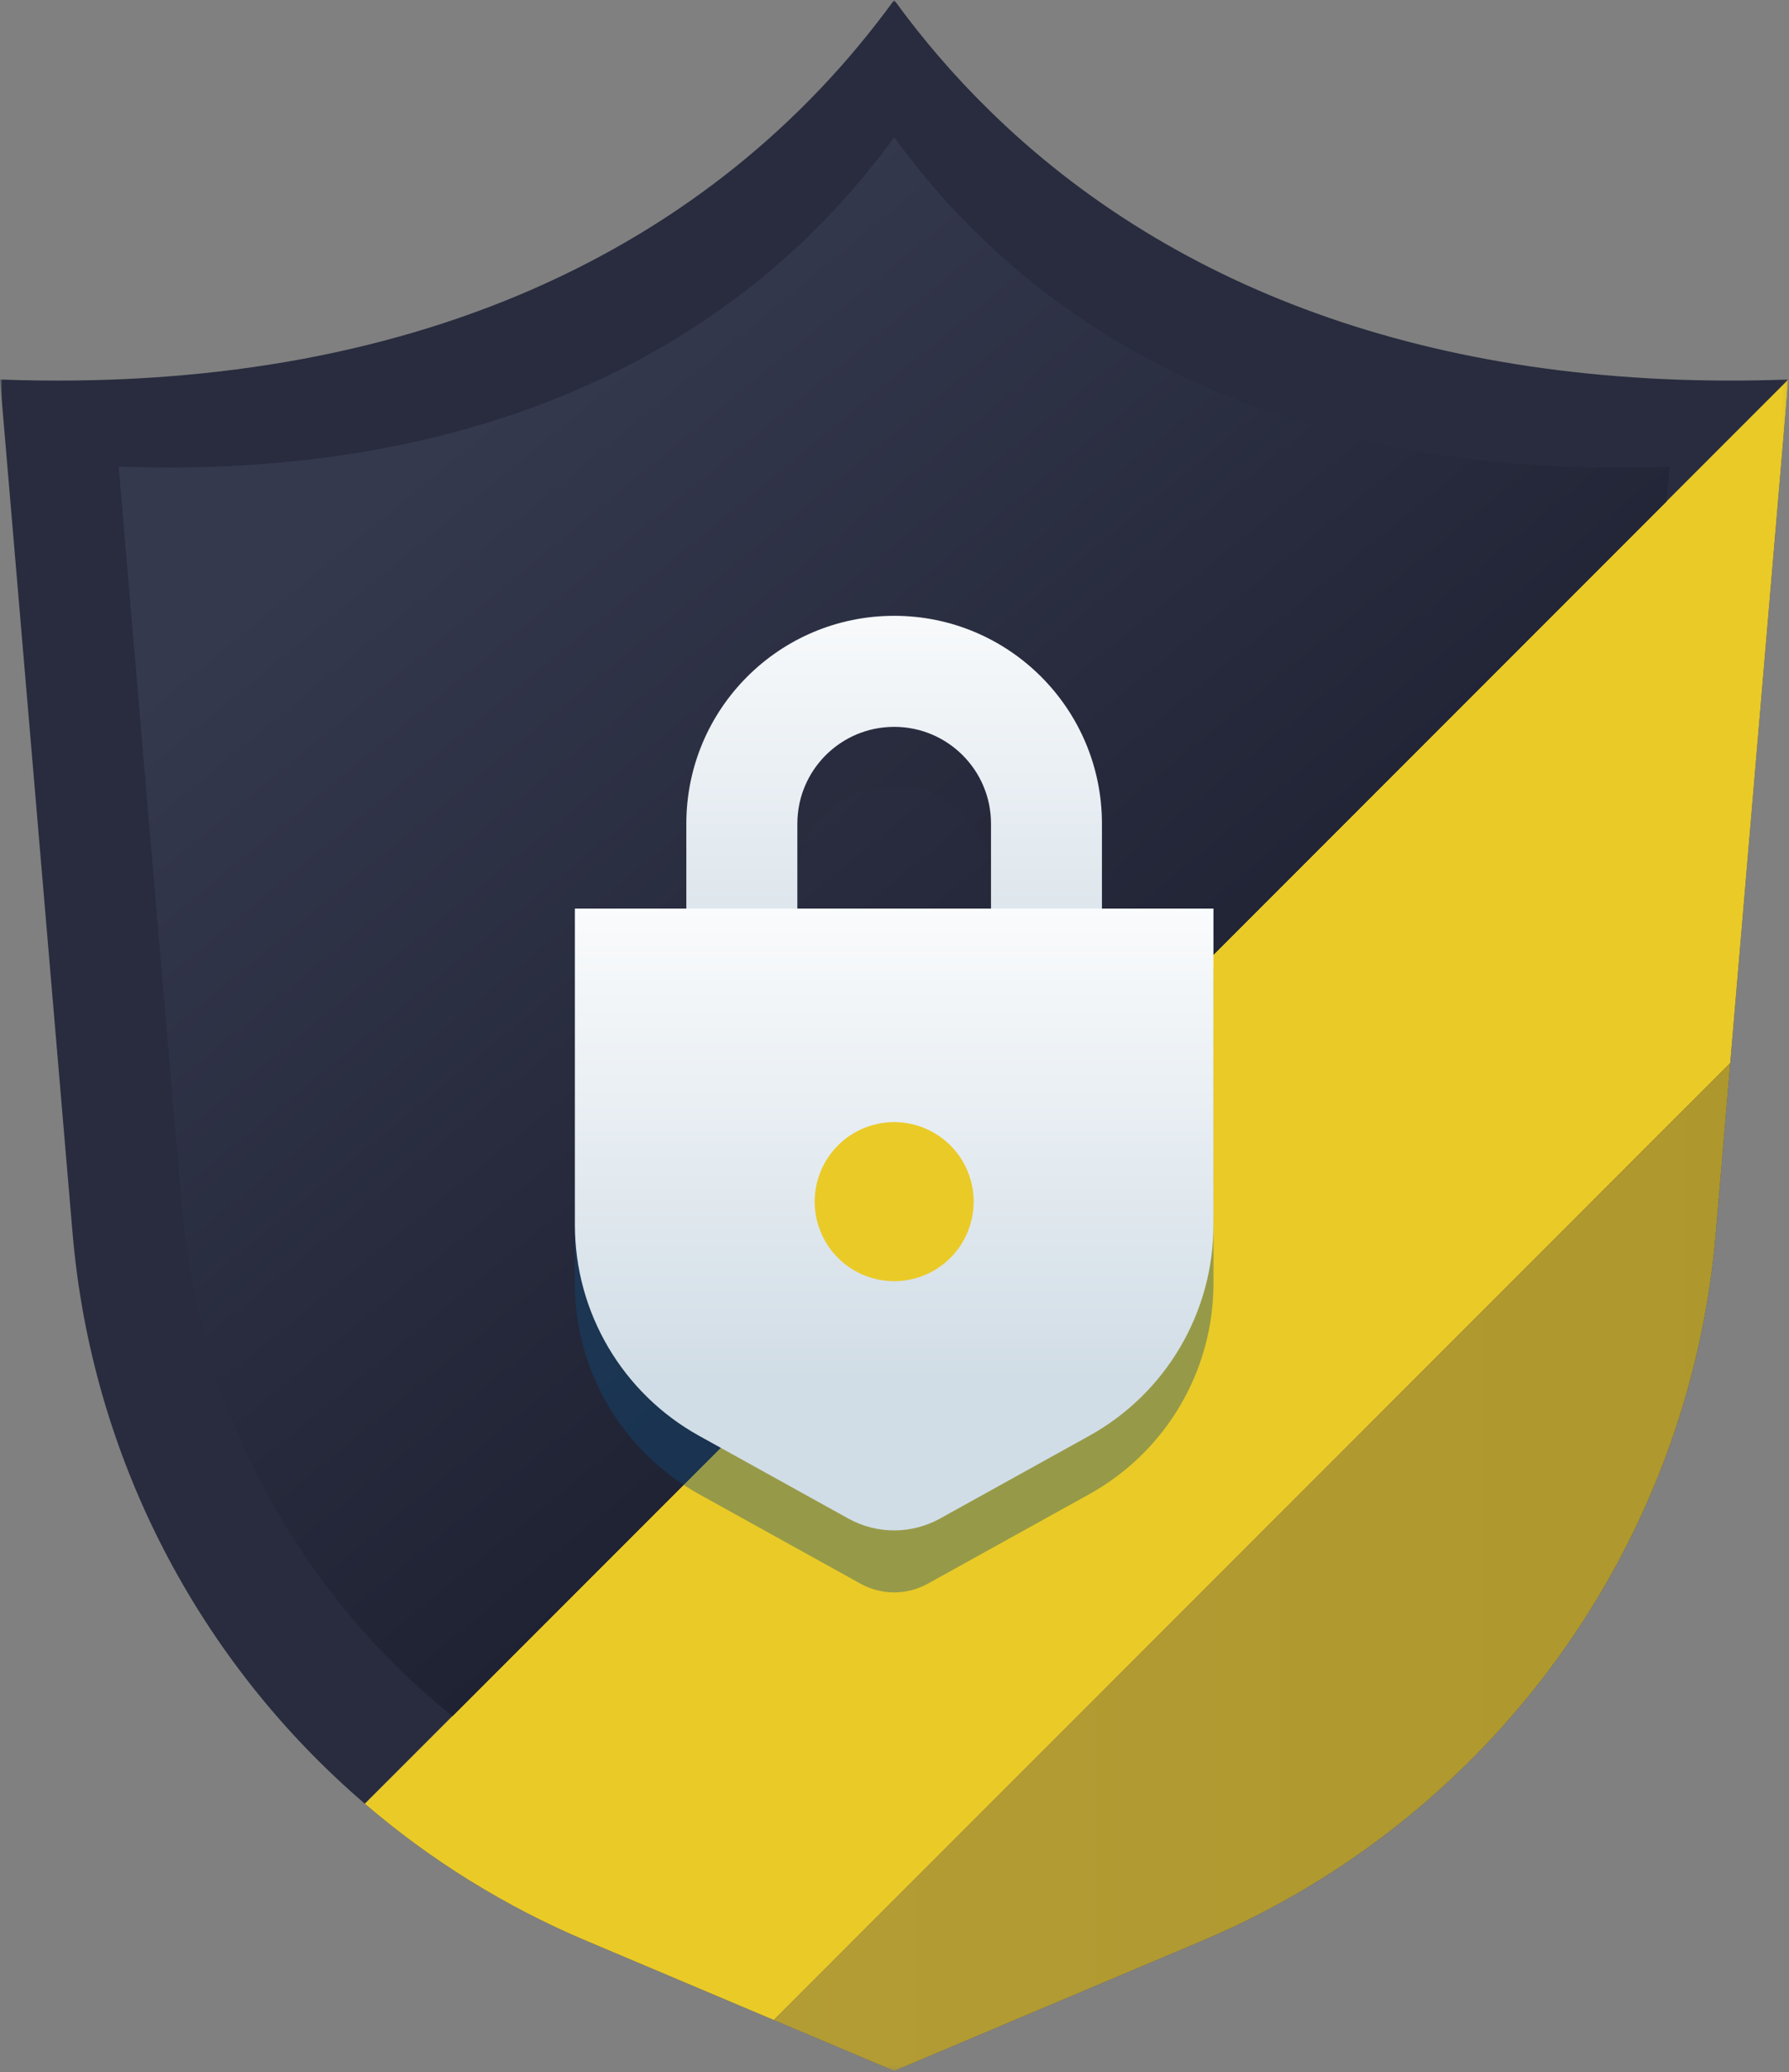
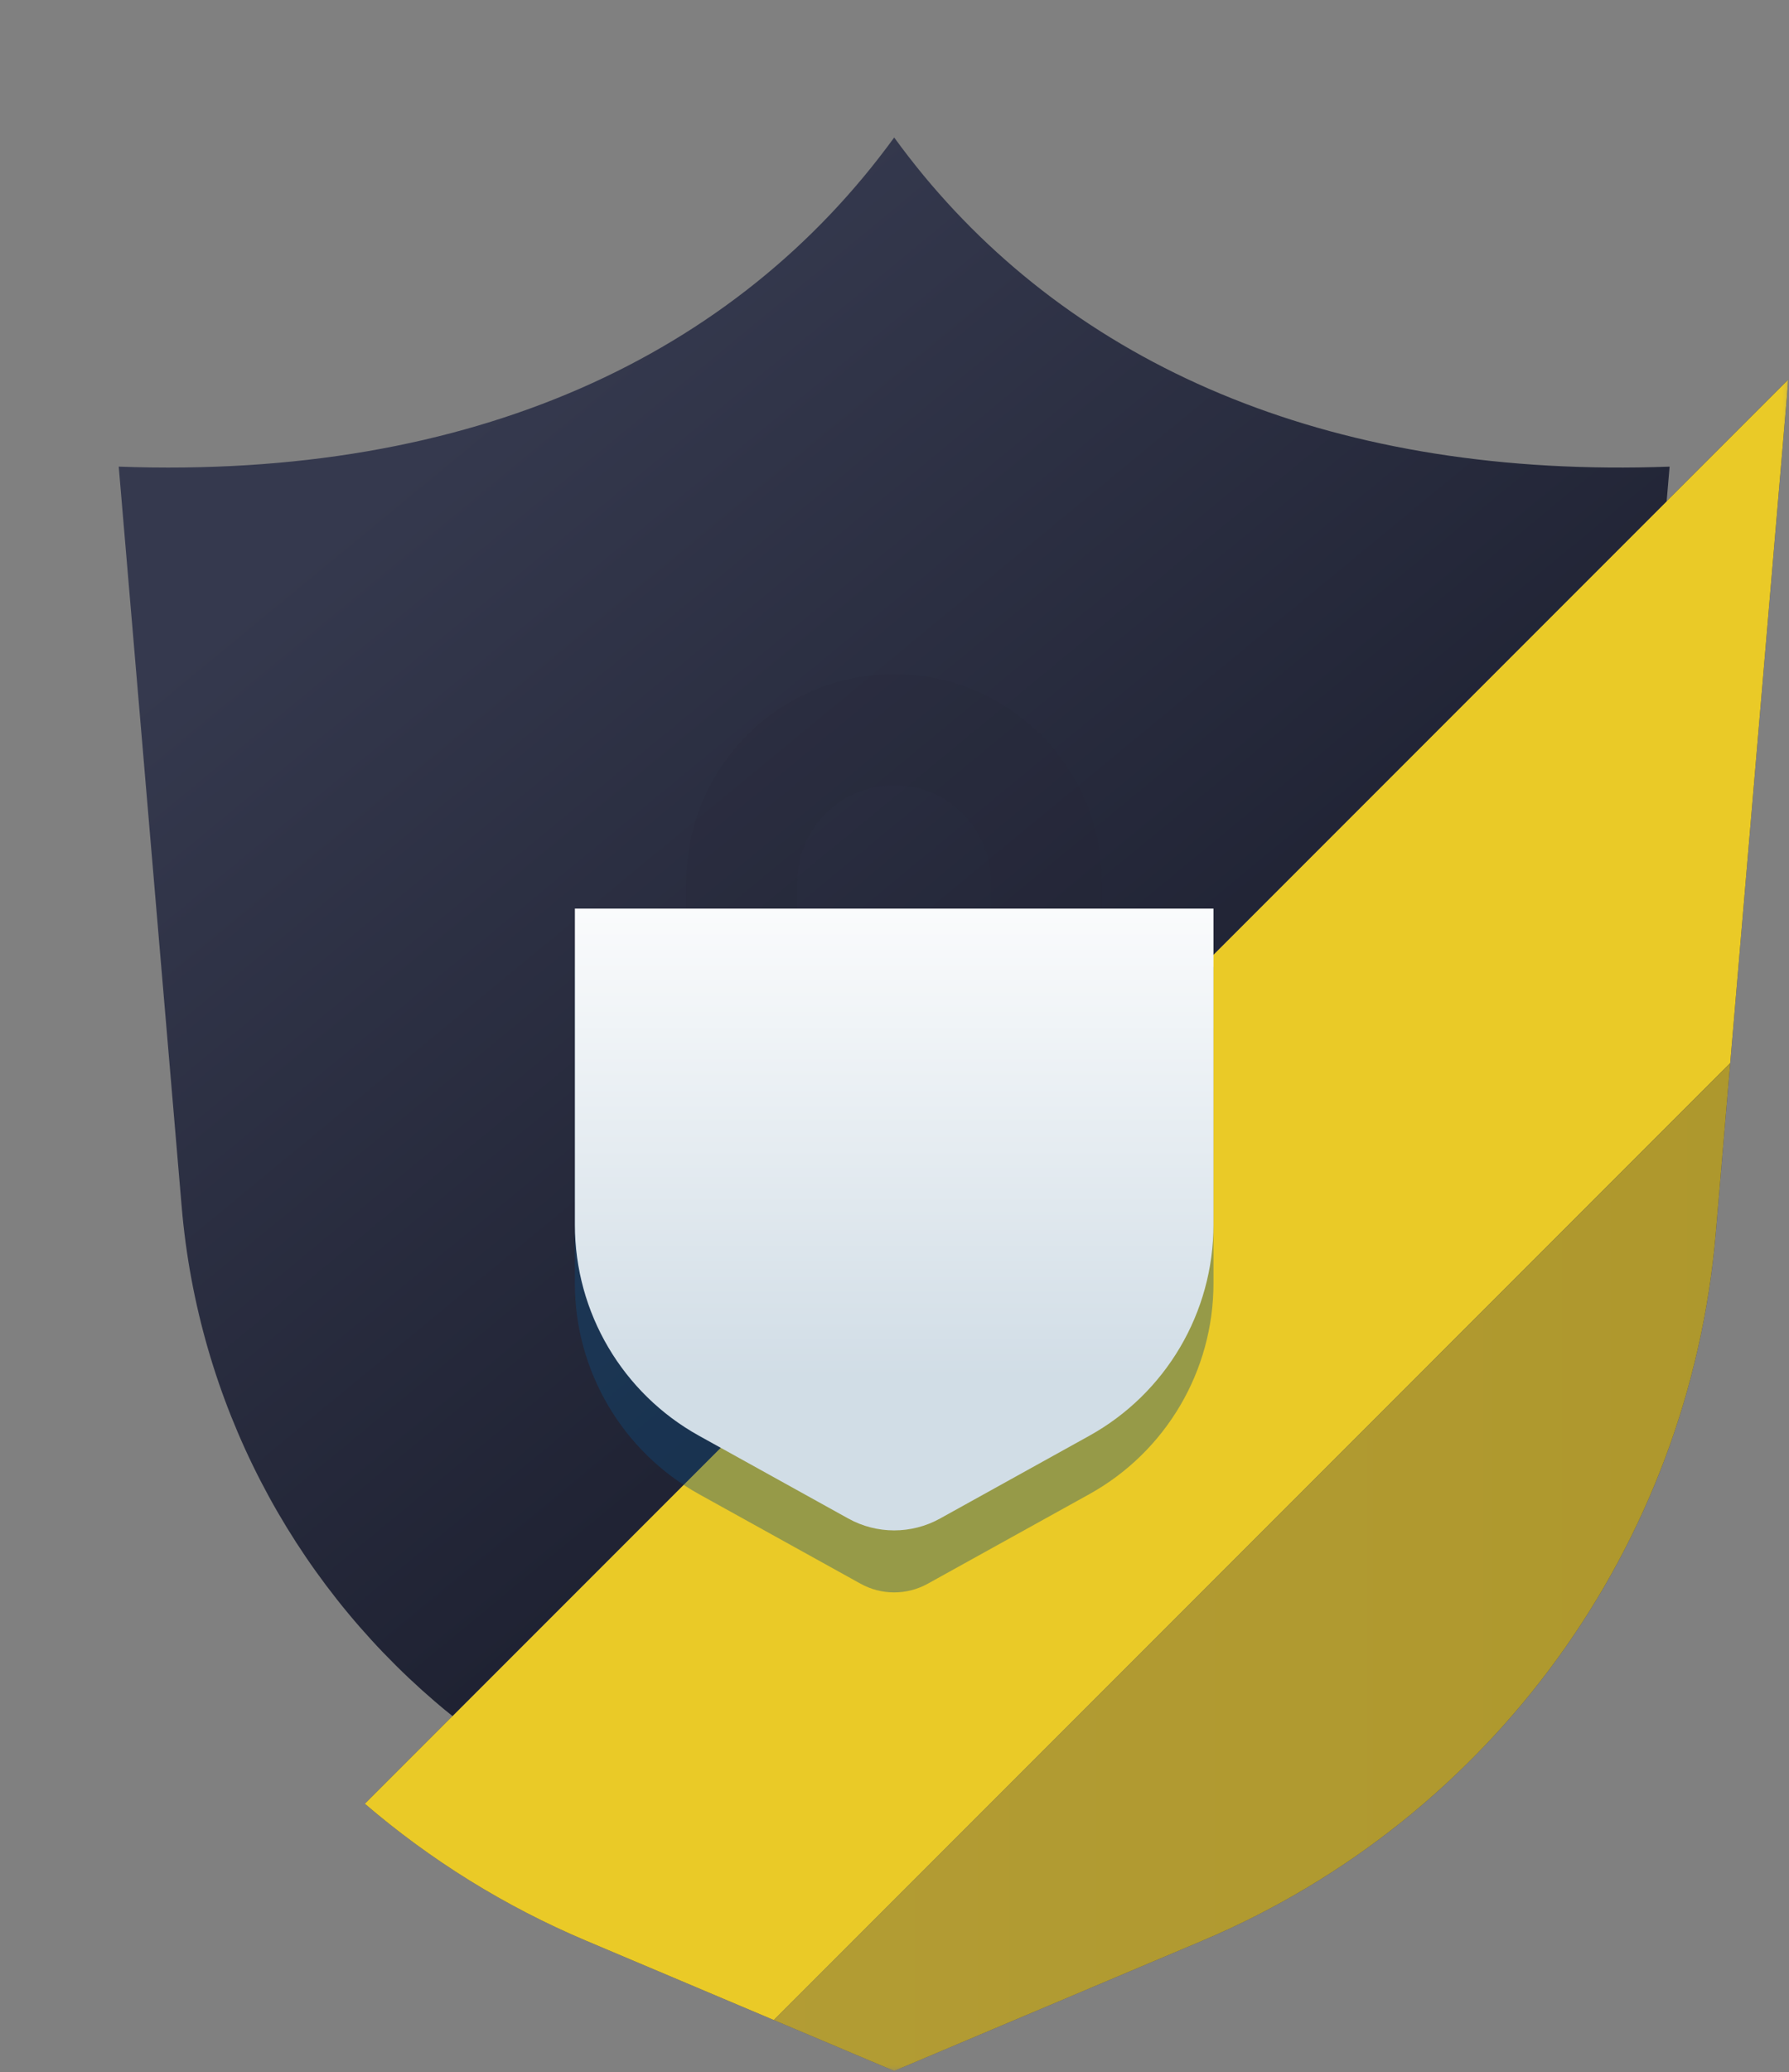
<svg xmlns="http://www.w3.org/2000/svg" width="393" height="455" viewBox="0 0 393 455" fill="none">
  <rect x="0" y="0" width="393" height="455" fill="#808080" stroke="none" />
  <g clip-path="url(#clip0_764_66)">
    <mask id="mask0_764_66" style="mask-type:luminance" maskUnits="userSpaceOnUse" x="0" y="0" width="393" height="455">
      <path d="M393 0H0V455H393V0Z" fill="white" />
    </mask>
    <g mask="url(#mask0_764_66)">
      <mask id="mask1_764_66" style="mask-type:luminance" maskUnits="userSpaceOnUse" x="0" y="0" width="393" height="455">
        <path d="M392.86 0H0V454.7H392.86V0Z" fill="white" />
      </mask>
      <g mask="url(#mask1_764_66)">
-         <path fill-rule="evenodd" clip-rule="evenodd" d="M392.86 83.33L80.15 396.04C43.69 364.79 20.13 320.06 15.94 270.73L12.39 229.03L0 83.33C89.65 86.62 156.3 55.19 196.43 0C202.72 8.66 209.67 16.73 217.26 24.16C258.03 64.2 317.26 86.1 392.86 83.33Z" fill="url(#paint0_linear_764_66)" />
        <path fill-rule="evenodd" clip-rule="evenodd" d="M392.859 83.328L380.089 233.418L376.919 270.728C371.079 339.458 327.629 399.288 264.099 426.118L196.429 454.698L169.989 443.528H169.979L128.759 426.118C110.819 418.548 94.478 408.338 80.148 396.038L392.859 83.328Z" fill="url(#paint1_linear_764_66)" />
        <path fill-rule="evenodd" clip-rule="evenodd" d="M392.859 83.328L380.089 233.418L169.989 443.528H169.979L128.759 426.118C110.819 418.548 94.478 408.338 80.148 396.038L392.859 83.328Z" fill="#eaca27" />
        <path opacity="0.7" fill-rule="evenodd" clip-rule="evenodd" d="M380.088 233.43L376.918 270.73C371.078 339.46 327.628 399.29 264.098 426.12L196.428 454.7L169.988 443.53L380.088 233.43Z" fill="#eaca27" />
-         <path fill-rule="evenodd" clip-rule="evenodd" d="M366.772 102.457L366.122 110.067L99.402 376.788C98.112 375.768 96.842 374.708 95.592 373.638C63.972 346.538 43.542 307.747 39.912 264.967L34.932 206.488L26.082 102.457C103.832 105.307 161.632 78.047 196.432 30.188C198.502 33.038 200.662 35.818 202.892 38.528C238.202 81.188 293.652 105.137 366.772 102.457Z" fill="url(#paint2_linear_764_66)" />
        <path fill-rule="evenodd" clip-rule="evenodd" d="M366.772 102.457L366.122 110.067L99.402 376.788C98.112 375.768 96.842 374.708 95.592 373.638C63.972 346.538 43.542 307.747 39.912 264.967L34.932 206.488L26.082 102.457C103.832 105.307 161.632 78.047 196.432 30.188C198.502 33.038 200.662 35.818 202.892 38.528C238.202 81.188 293.652 105.137 366.772 102.457Z" fill="url(#paint3_linear_764_66)" />
        <path opacity="0.38" fill-rule="evenodd" clip-rule="evenodd" d="M266.571 212.32V281.75C266.571 301.01 256.121 318.75 239.271 328.08C226.471 335.17 212.211 343.07 203.801 347.73C199.211 350.27 193.641 350.27 189.051 347.73C180.631 343.07 166.381 335.17 153.581 328.08C136.731 318.75 126.281 301 126.281 281.75V212.32H266.571Z" fill="#0E4E7E" />
        <path opacity="0.19" fill-rule="evenodd" clip-rule="evenodd" d="M196.43 172.401C184.68 172.401 175.16 181.921 175.16 193.671V224.731H217.7V193.671C217.7 181.921 208.18 172.401 196.43 172.401ZM196.43 148.031C221.64 148.031 242.07 168.471 242.07 193.671V236.921C242.07 243.651 236.61 249.111 229.88 249.111H162.96C156.23 249.111 150.77 243.651 150.77 236.921V193.671C150.77 168.461 171.21 148.031 196.42 148.031H196.43Z" fill="#252637" />
-         <path fill-rule="evenodd" clip-rule="evenodd" d="M196.43 159.591C184.68 159.591 175.16 169.111 175.16 180.861V211.921H217.7V180.861C217.7 169.111 208.18 159.591 196.43 159.591ZM196.43 135.211C221.64 135.211 242.07 155.641 242.07 180.851V224.101C242.07 230.831 236.61 236.291 229.88 236.291H162.96C156.23 236.291 150.77 230.831 150.77 224.101V180.851C150.77 155.641 171.21 135.211 196.42 135.211H196.43Z" fill="url(#paint4_linear_764_66)" />
        <path fill-rule="evenodd" clip-rule="evenodd" d="M266.569 199.5V268.93C266.569 288.19 256.119 305.93 239.269 315.26C227.749 321.64 215.049 328.68 206.499 333.42C200.229 336.89 192.619 336.89 186.359 333.42C177.799 328.68 165.099 321.64 153.589 315.26C136.739 305.93 126.289 288.18 126.289 268.93V199.5H266.579H266.569Z" fill="url(#paint5_linear_764_66)" />
-         <path d="M202.958 280.032C211.901 276.426 216.228 266.254 212.622 257.31C209.016 248.367 198.843 244.041 189.899 247.647C180.956 251.253 176.63 261.425 180.236 270.368C183.842 279.311 194.015 283.638 202.958 280.032Z" fill="#eaca27" />
      </g>
    </g>
  </g>
  <defs>
    <linearGradient id="paint0_linear_764_66" x1="273.6" y1="357.24" x2="159.57" y2="78.81" gradientUnits="userSpaceOnUse">
      <stop stop-color="#282C3E" />
      <stop offset="1" stop-color="#282C3E" />
    </linearGradient>
    <linearGradient id="paint1_linear_764_66" x1="80.148" y1="269.018" x2="392.859" y2="269.018" gradientUnits="userSpaceOnUse">
      <stop stop-color="#37395E" />
      <stop offset="1" stop-color="#22233A" />
    </linearGradient>
    <linearGradient id="paint2_linear_764_66" x1="196.432" y1="32.828" x2="196.432" y2="269.208" gradientUnits="userSpaceOnUse">
      <stop stop-color="#37395E" />
      <stop offset="1" stop-color="#22233A" />
    </linearGradient>
    <linearGradient id="paint3_linear_764_66" x1="85.502" y1="106.5" x2="242.502" y2="297" gradientUnits="userSpaceOnUse">
      <stop stop-color="#35394E" />
      <stop offset="1" stop-color="#1C1F2F" />
    </linearGradient>
    <linearGradient id="paint4_linear_764_66" x1="196.43" y1="116.021" x2="196.43" y2="232.571" gradientUnits="userSpaceOnUse">
      <stop stop-color="white" />
      <stop offset="1" stop-color="#D1DDE6" />
    </linearGradient>
    <linearGradient id="paint5_linear_764_66" x1="196.429" y1="186.38" x2="196.429" y2="302.59" gradientUnits="userSpaceOnUse">
      <stop stop-color="white" />
      <stop offset="1" stop-color="#D1DDE6" />
    </linearGradient>
    <clipPath id="clip0_764_66">
      <rect width="393" height="455" fill="white" />
    </clipPath>
  </defs>
</svg>